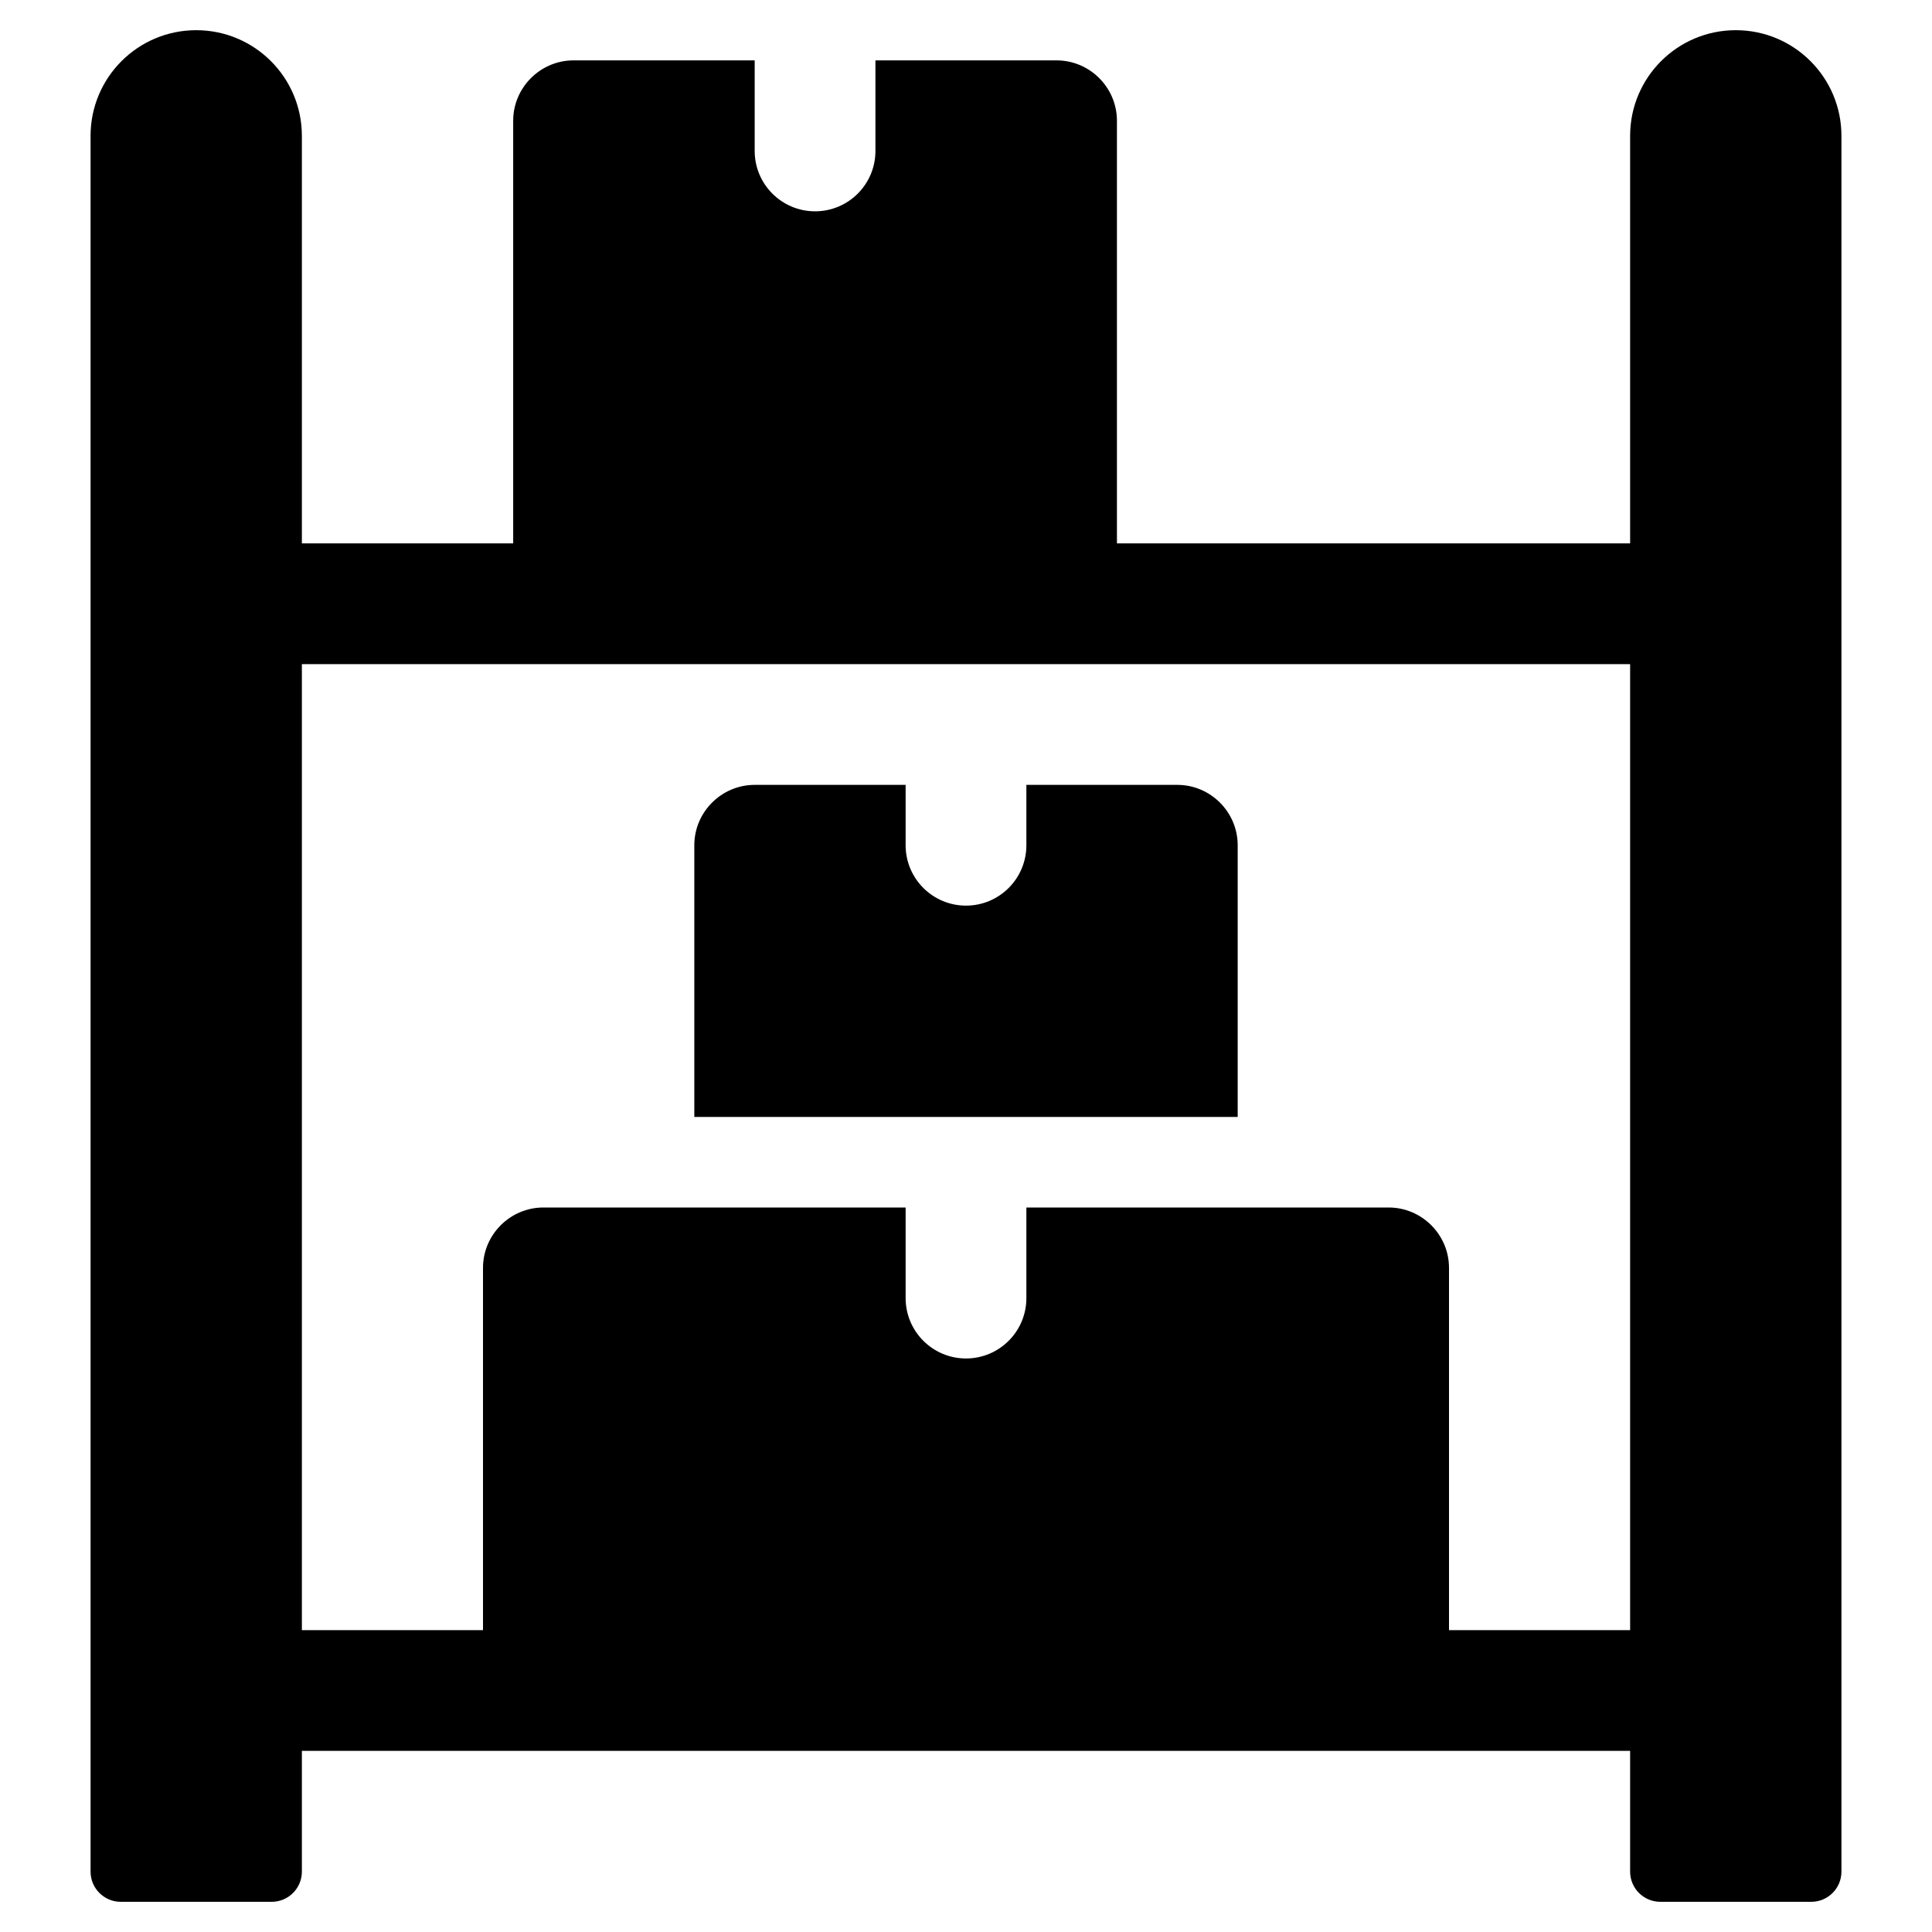
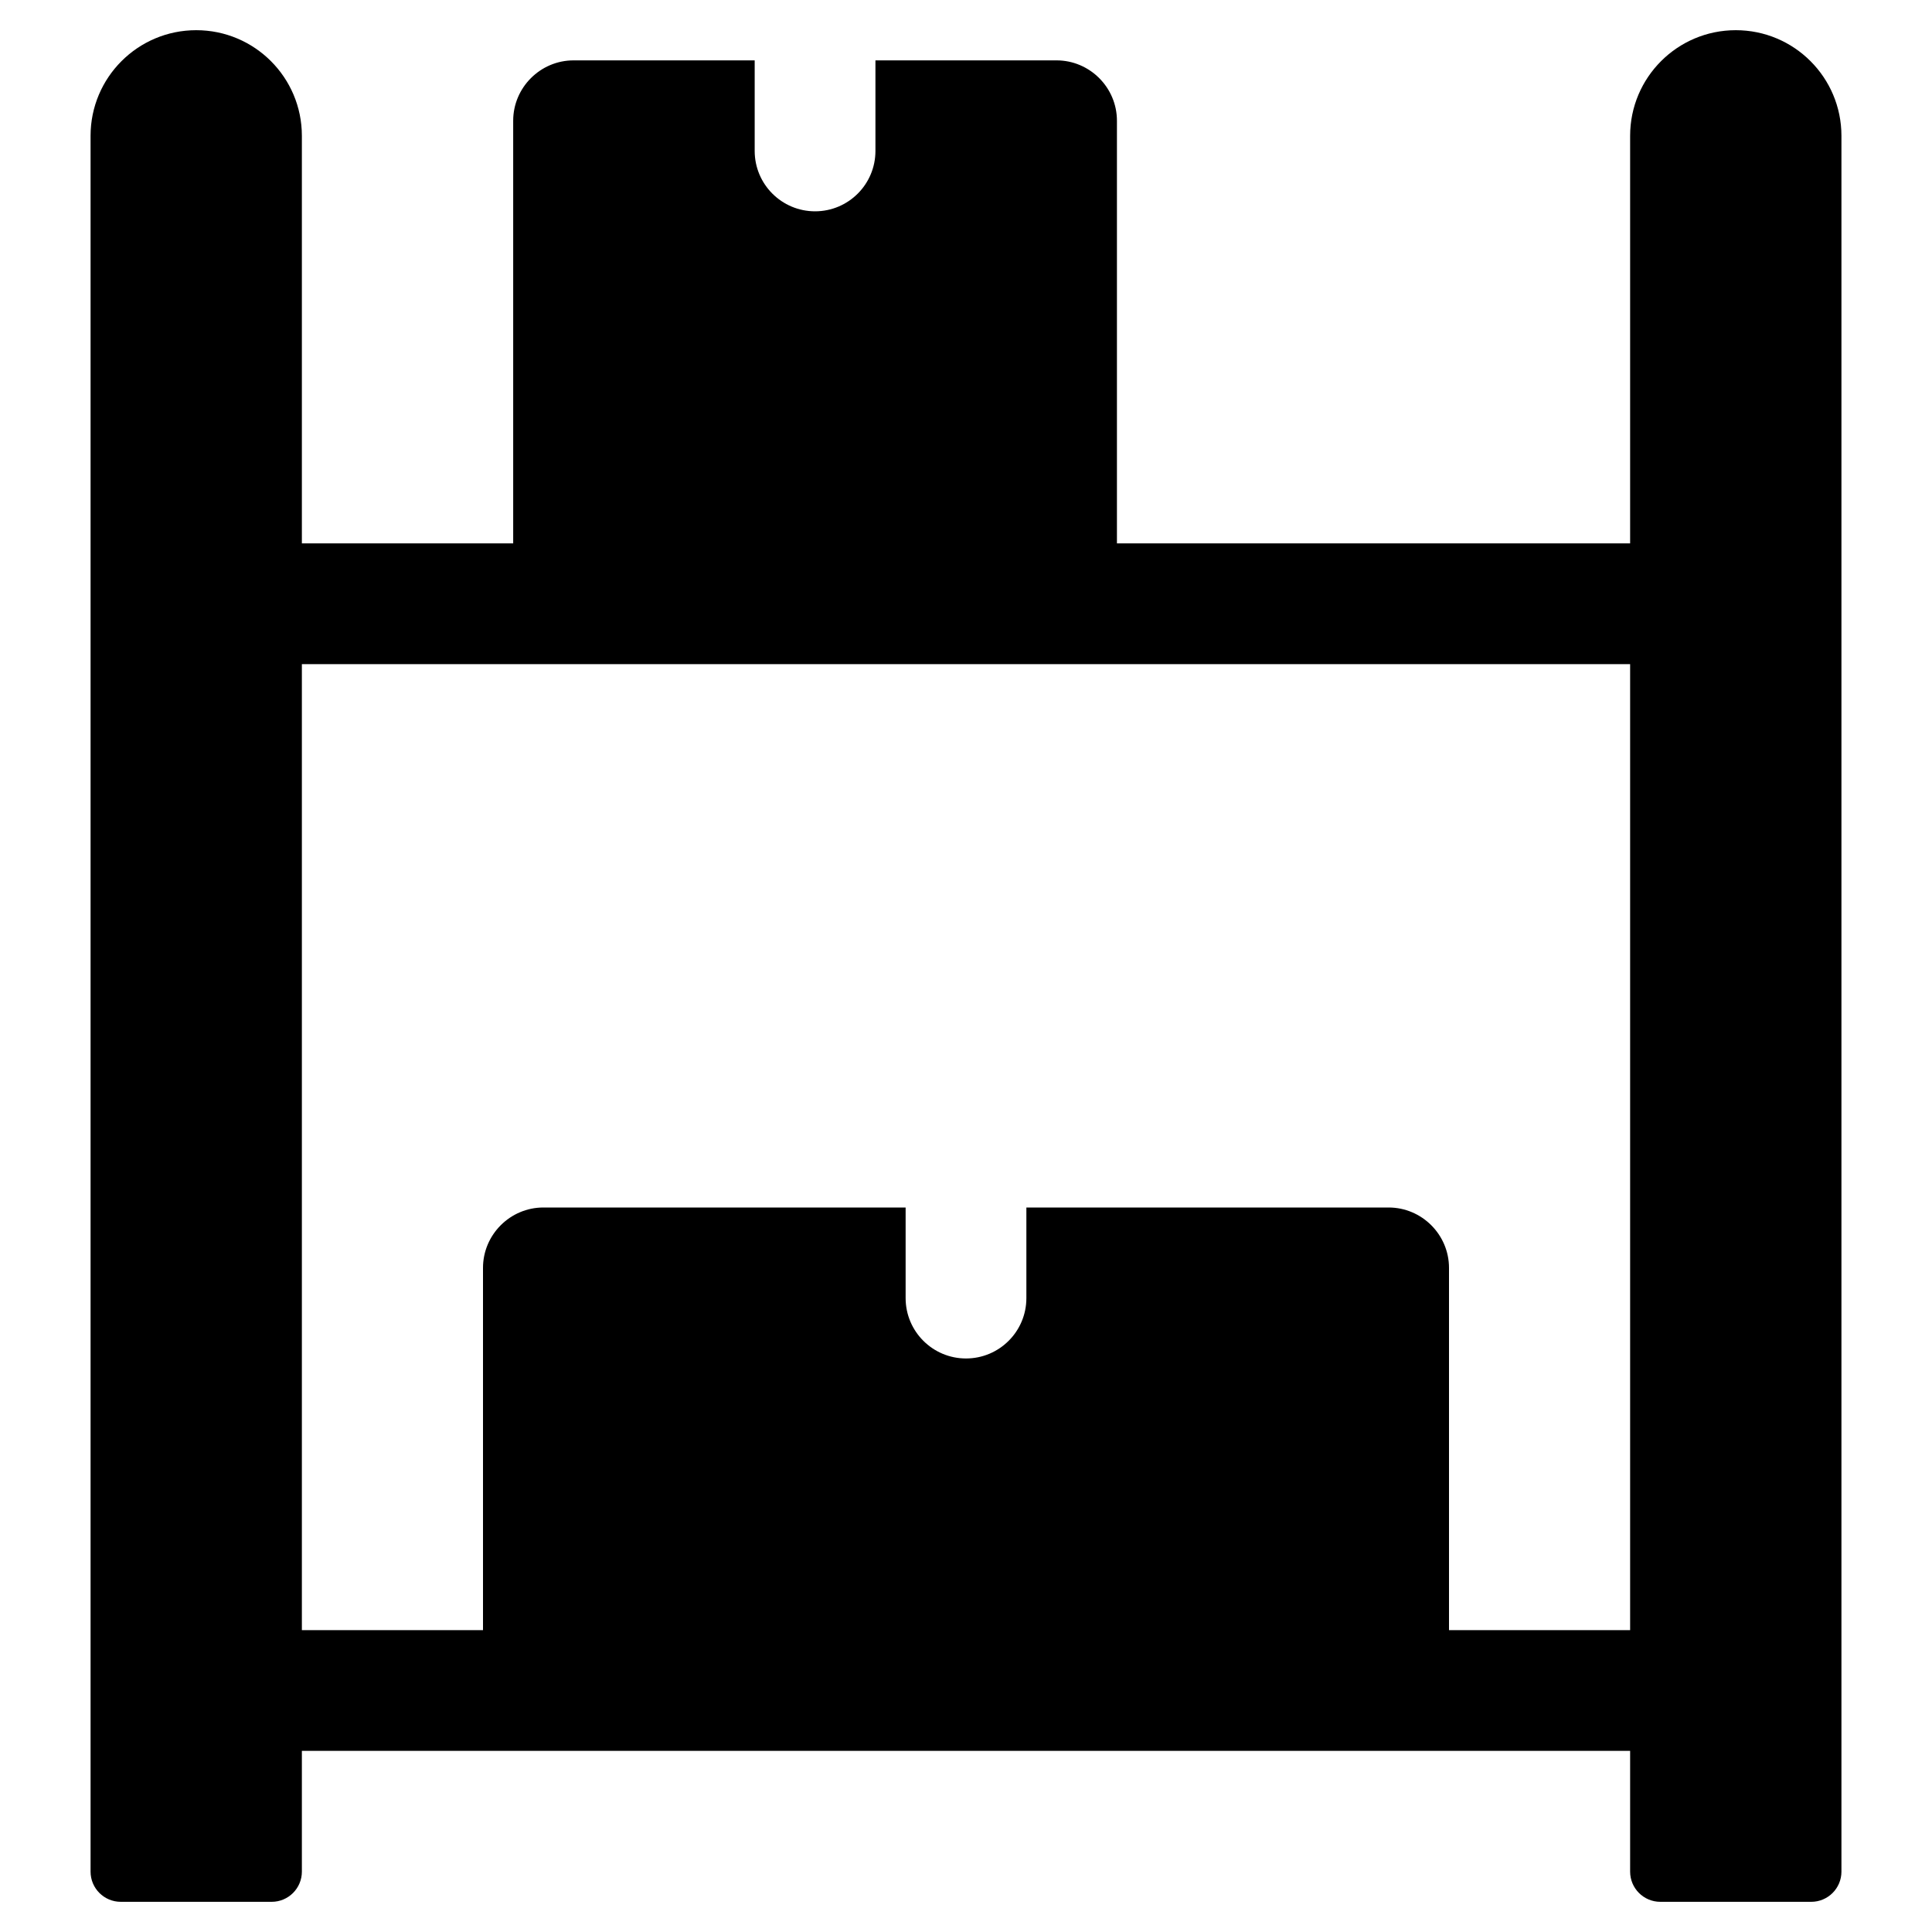
<svg xmlns="http://www.w3.org/2000/svg" viewBox="0 0 64 64">
  <g />
  <g />
  <g />
  <g />
  <g />
  <g />
  <g />
  <g />
  <g />
  <g />
  <g />
  <g />
  <g />
  <g />
  <g />
  <g />
  <g />
  <g />
  <g>
    <g>
      <path d="m57.5 1c-1.933 0-3.5 1.567-3.5 3.5v13.5h-17v-14c0-1.1-.9-2-2-2h-6v3c0 1.104-.896 2-2 2s-2-.896-2-2v-3h-6c-1.1 0-2 .9-2 2v14h-7v-13.5c0-1.933-1.567-3.5-3.5-3.5s-3.5 1.567-3.5 3.5v57.5c0 .552.448 1 1 1h5c.552 0 1-.448 1-1v-4h8 28 8v4c0 .552.448 1 1 1h5c.552 0 1-.448 1-1v-57.5c0-1.933-1.567-3.5-3.5-3.5zm-9.5 53v-12c0-1.1-.9-2-2-2h-12v3.001c0 1.104-.896 2-2 2s-2-.896-2-2v-3.001h-12c-1.1 0-2 .9-2 2v12h-6v-32h9 16 19v32z" />
-       <path d="m39 26h-5v2c0 1.104-.896 2-2 2s-2-.896-2-2v-2h-5c-1.1 0-2 .9-2 2v9h18v-9c0-1.1-.9-2-2-2z" />
    </g>
  </g>
  <g />
  <g />
</svg>